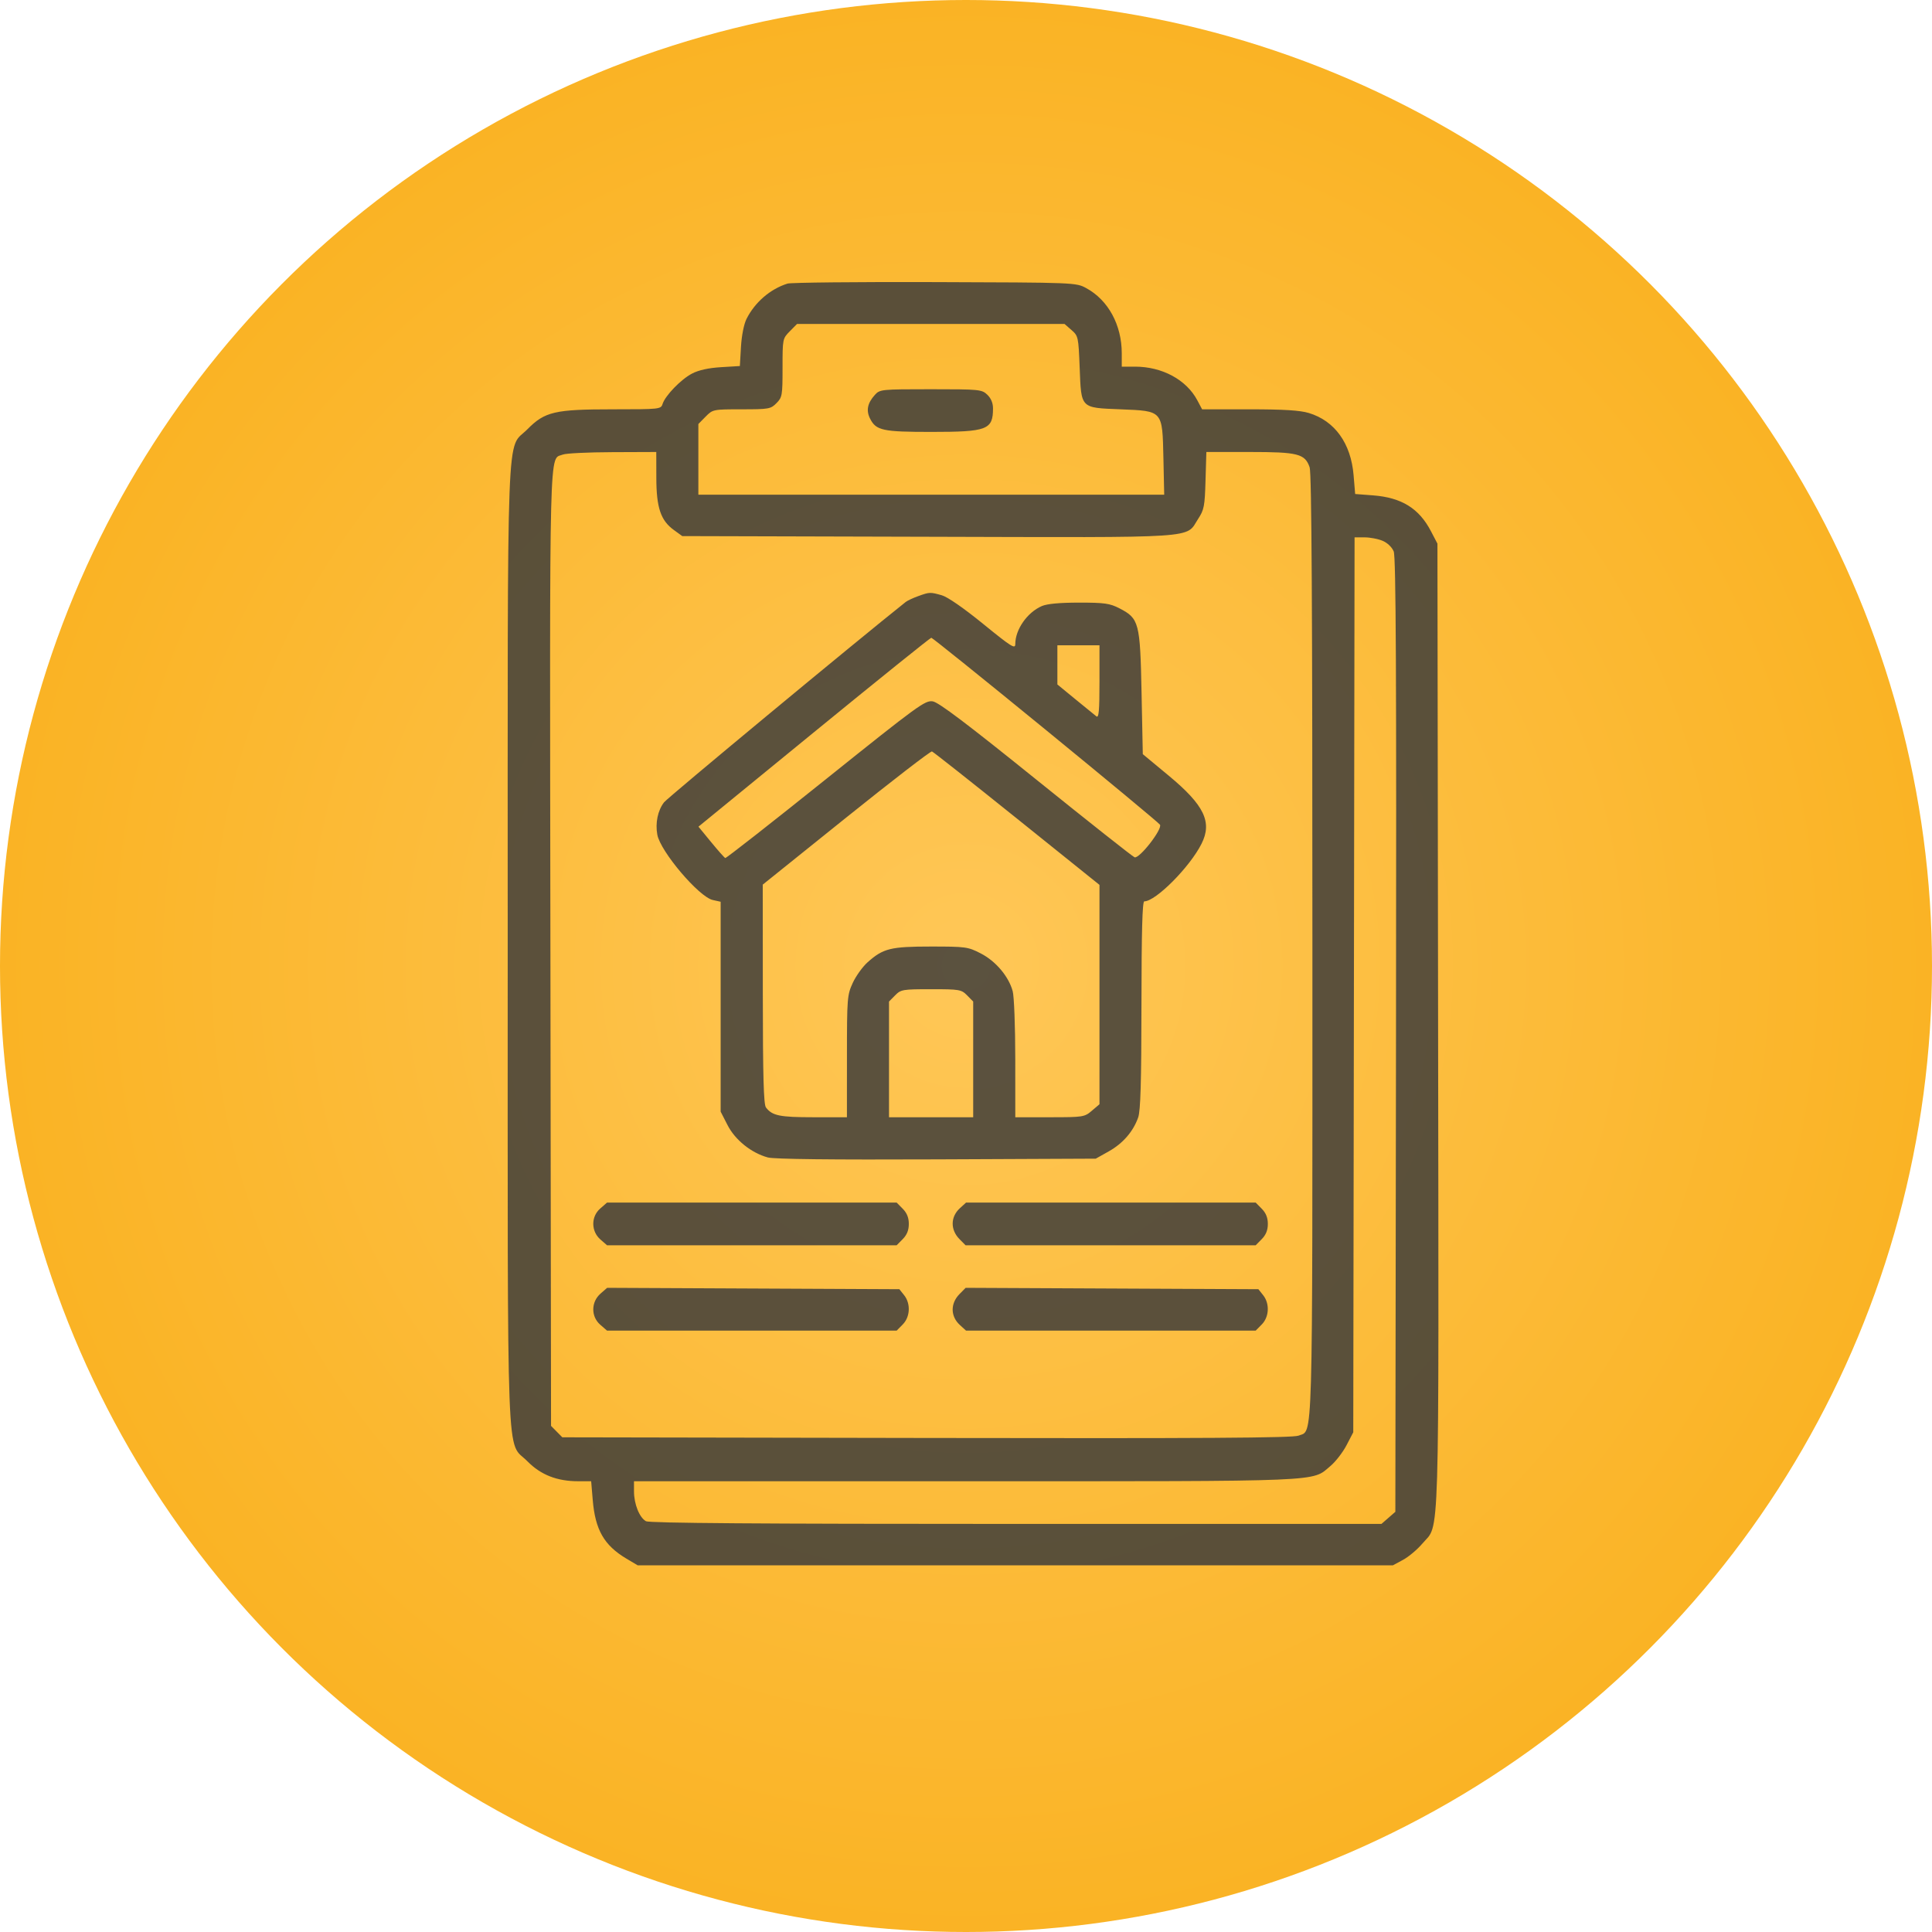
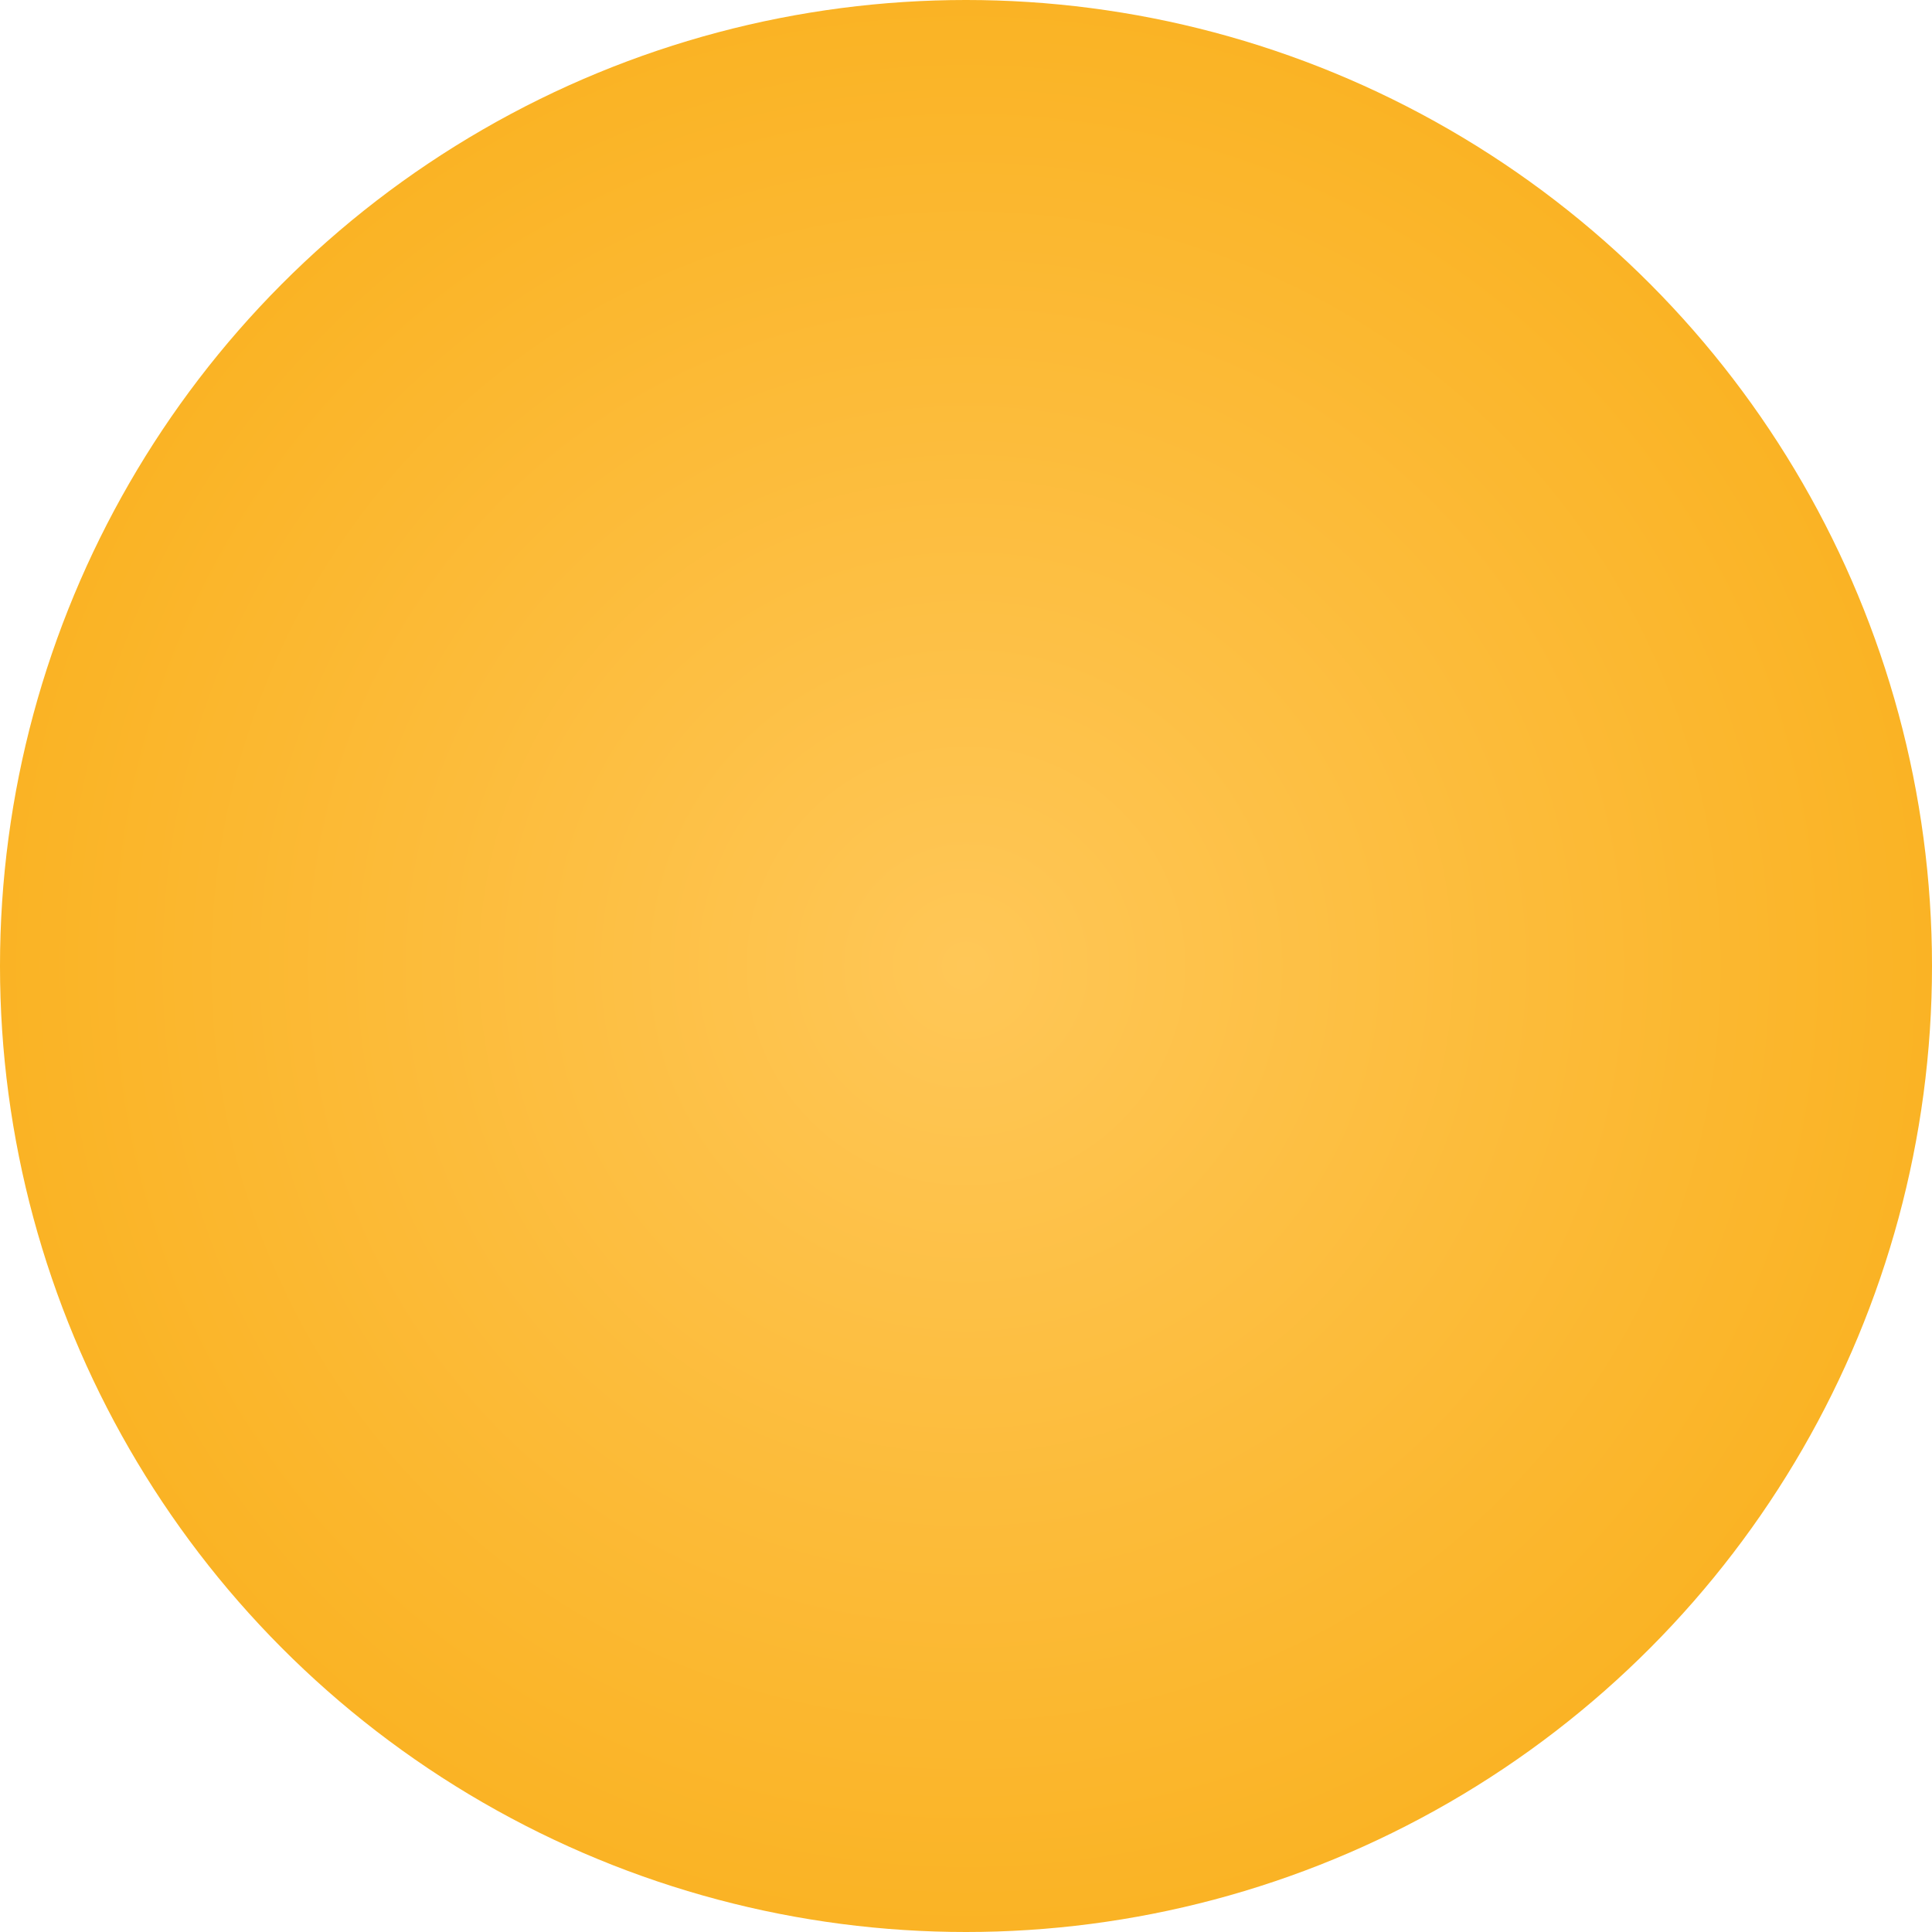
<svg xmlns="http://www.w3.org/2000/svg" width="137" height="137" viewBox="0 0 137 137" fill="none">
  <circle cx="68.5" cy="68.5" r="68.5" fill="url(#paint0_radial_9_391)" />
-   <path fill-rule="evenodd" clip-rule="evenodd" d="M55.841 20.11C54.617 20.495 53.529 21.434 52.935 22.617C52.751 22.985 52.59 23.795 52.543 24.598L52.464 25.956L51.124 26.037C50.24 26.091 49.542 26.245 49.071 26.491C48.288 26.899 47.167 28.057 46.982 28.649C46.868 29.015 46.769 29.025 43.484 29.025C39.332 29.025 38.635 29.188 37.398 30.441C35.881 31.98 36.002 28.792 36.002 67.031C36.002 105.27 35.881 102.082 37.398 103.621C38.351 104.587 39.499 105.037 41.012 105.037H41.92L42.032 106.372C42.208 108.48 42.838 109.58 44.404 110.514L45.22 111H71.995H98.77L99.498 110.606C99.897 110.389 100.513 109.87 100.865 109.453C102.107 107.982 102.028 110.591 101.977 72.719L101.93 38.549L101.465 37.659C100.622 36.047 99.384 35.282 97.366 35.127L96.096 35.03L95.985 33.7C95.797 31.436 94.651 29.843 92.812 29.287C92.182 29.096 91.036 29.025 88.595 29.025H85.243L84.902 28.384C84.127 26.925 82.41 25.999 80.478 25.999H79.545V25.052C79.545 23.04 78.583 21.275 77.024 20.43C76.3 20.037 76.256 20.035 66.289 20.004C60.785 19.986 56.083 20.034 55.841 20.11ZM75.98 23.402C76.46 23.821 76.474 23.887 76.56 26.067C76.675 28.991 76.594 28.909 79.458 29.025C82.479 29.148 82.423 29.085 82.499 32.501L82.555 35.078H66.038H49.522V32.572V30.066L50.035 29.546C50.543 29.03 50.567 29.025 52.589 29.025C54.521 29.025 54.652 29.002 55.06 28.588C55.468 28.175 55.491 28.042 55.491 26.083C55.491 24.033 55.496 24.009 56.004 23.493L56.517 22.973H66.002H75.487L75.98 23.402ZM62.038 28.002C61.51 28.587 61.405 29.113 61.702 29.694C62.127 30.527 62.593 30.627 66.043 30.627C70.011 30.627 70.415 30.473 70.415 28.953C70.415 28.579 70.271 28.238 70.009 27.988C69.619 27.617 69.457 27.601 66.001 27.601C62.49 27.601 62.391 27.611 62.038 28.002ZM46.541 33.876C46.545 36.003 46.85 36.908 47.789 37.587L48.38 38.015L65.818 38.062C85.382 38.115 84.042 38.203 84.959 36.799C85.384 36.15 85.432 35.9 85.485 34.068L85.544 32.051H88.611C92.049 32.051 92.538 32.176 92.869 33.141C93.009 33.547 93.064 43.11 93.064 67.063C93.064 103.418 93.122 101.366 92.076 101.804C91.693 101.964 85.345 102.004 65.723 101.968L39.875 101.921L39.475 101.516L39.075 101.111L39.03 67.287C38.98 30.451 38.925 32.637 39.918 32.232C40.13 32.145 41.706 32.069 43.42 32.063L46.537 32.051L46.541 33.876ZM98.043 38.349C98.385 38.494 98.707 38.803 98.83 39.106C98.988 39.495 99.027 47.686 98.992 73.41L98.946 107.204L98.453 107.633L97.96 108.063H72.061C53.845 108.063 46.057 108.006 45.808 107.871C45.345 107.619 44.957 106.655 44.957 105.754V105.037H68.452C94.275 105.037 92.99 105.09 94.343 103.956C94.708 103.649 95.222 102.986 95.484 102.482L95.961 101.565L96.008 69.835L96.054 38.104H96.759C97.147 38.104 97.725 38.214 98.043 38.349ZM65.102 42.275C64.739 42.406 64.344 42.591 64.224 42.687C60.74 45.454 47.351 56.554 47.088 56.893C46.644 57.465 46.458 58.361 46.611 59.189C46.833 60.385 49.564 63.602 50.543 63.82L51.102 63.944V71.386V78.828L51.591 79.783C52.131 80.838 53.275 81.756 54.447 82.076C54.894 82.198 58.985 82.244 66.414 82.212L77.701 82.162L78.624 81.644C79.628 81.079 80.356 80.24 80.709 79.241C80.878 78.761 80.936 76.767 80.942 71.259C80.947 66.046 81.005 63.916 81.142 63.916C81.954 63.916 84.371 61.485 85.201 59.834C85.975 58.297 85.397 57.096 82.881 55.008L81.037 53.478L80.949 49.129C80.849 44.133 80.775 43.854 79.372 43.133C78.694 42.785 78.321 42.732 76.517 42.732C75.145 42.732 74.25 42.815 73.877 42.977C72.841 43.427 71.995 44.638 71.995 45.672C71.995 46.046 71.725 45.877 69.724 44.248C68.343 43.123 67.191 42.326 66.783 42.211C65.958 41.978 65.917 41.98 65.102 42.275ZM74.129 51.733C78.508 55.313 82.164 58.347 82.253 58.477C82.457 58.774 80.799 60.908 80.455 60.792C80.328 60.749 77.186 58.265 73.473 55.272C68.578 51.326 66.564 49.803 66.146 49.735C65.606 49.646 65.127 49.995 58.555 55.263C54.697 58.356 51.491 60.867 51.429 60.844C51.368 60.82 50.915 60.31 50.423 59.71L49.528 58.62L57.72 51.922C62.225 48.239 65.969 45.224 66.04 45.224C66.111 45.224 69.751 48.153 74.129 51.733ZM77.965 48.361C77.965 50.415 77.918 50.929 77.745 50.796C77.624 50.703 76.953 50.157 76.253 49.581L74.98 48.536V47.147V45.758H76.472H77.965V48.361ZM72.112 58.046L77.965 62.748V70.526V78.303L77.424 78.764C76.9 79.211 76.813 79.225 74.439 79.225H71.995L71.994 75.086C71.993 72.784 71.912 70.653 71.811 70.284C71.525 69.237 70.609 68.155 69.548 67.609C68.638 67.141 68.483 67.12 66.016 67.12C63.154 67.12 62.629 67.25 61.527 68.231C61.17 68.549 60.694 69.21 60.469 69.7C60.076 70.556 60.059 70.762 60.058 74.908L60.056 79.225H57.674C55.286 79.225 54.756 79.115 54.312 78.528C54.151 78.316 54.096 76.305 54.092 70.487L54.087 62.729L60 57.978C63.253 55.365 65.992 53.253 66.086 53.285C66.181 53.317 68.892 55.46 72.112 58.046ZM68.579 70.583L69.01 71.02V75.123V79.225H66.025H63.041V75.123V71.02L63.472 70.583C63.882 70.167 64.006 70.146 66.025 70.146C68.045 70.146 68.169 70.167 68.579 70.583ZM42.561 85.7C41.899 86.277 41.908 87.312 42.58 87.898L43.045 88.303H53.314H63.583L64.014 87.866C64.312 87.565 64.445 87.232 64.445 86.79C64.445 86.349 64.312 86.016 64.014 85.714L63.583 85.277H53.314H43.045L42.561 85.7ZM68.064 85.678C67.396 86.287 67.385 87.205 68.037 87.866L68.468 88.303H78.755H89.042L89.473 87.866C89.77 87.565 89.904 87.232 89.904 86.79C89.904 86.349 89.77 86.016 89.473 85.714L89.042 85.277H78.772H68.503L68.064 85.678ZM42.585 91.731C41.908 92.321 41.897 93.355 42.561 93.934L43.045 94.356H53.314H63.583L64.014 93.919C64.545 93.381 64.588 92.438 64.11 91.839L63.774 91.419L53.414 91.37L43.054 91.321L42.585 91.731ZM68.041 91.762C67.384 92.428 67.394 93.344 68.064 93.955L68.503 94.356H78.772H89.042L89.473 93.919C90.003 93.381 90.046 92.438 89.568 91.839L89.233 91.419L78.854 91.37L68.476 91.321L68.041 91.762Z" fill="#3A3A3A" fill-opacity="0.83" />
  <defs>
    <radialGradient id="paint0_radial_9_391" cx="0" cy="0" r="1" gradientUnits="userSpaceOnUse" gradientTransform="translate(68.5 68.5) rotate(90) scale(68.5)">
      <stop stop-color="#FFC757" />
      <stop offset="1" stop-color="#FAB324" />
    </radialGradient>
  </defs>
</svg>